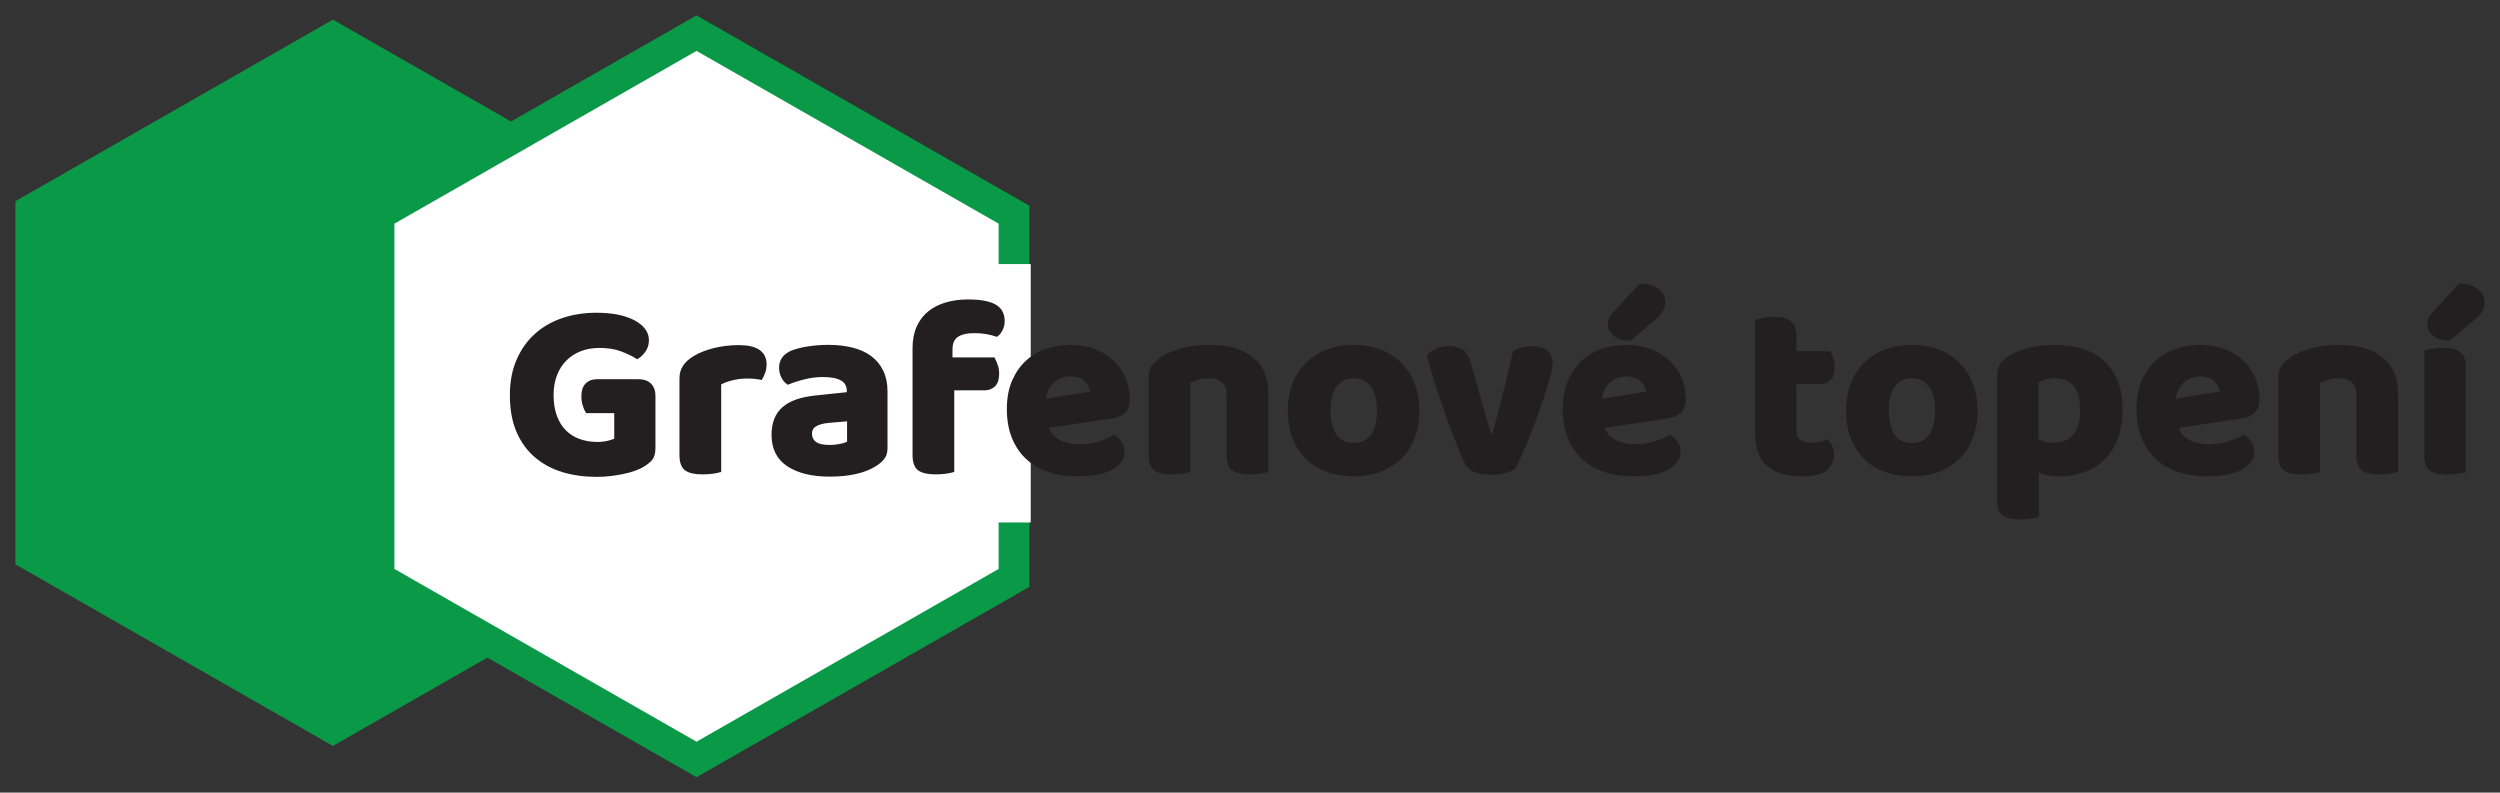
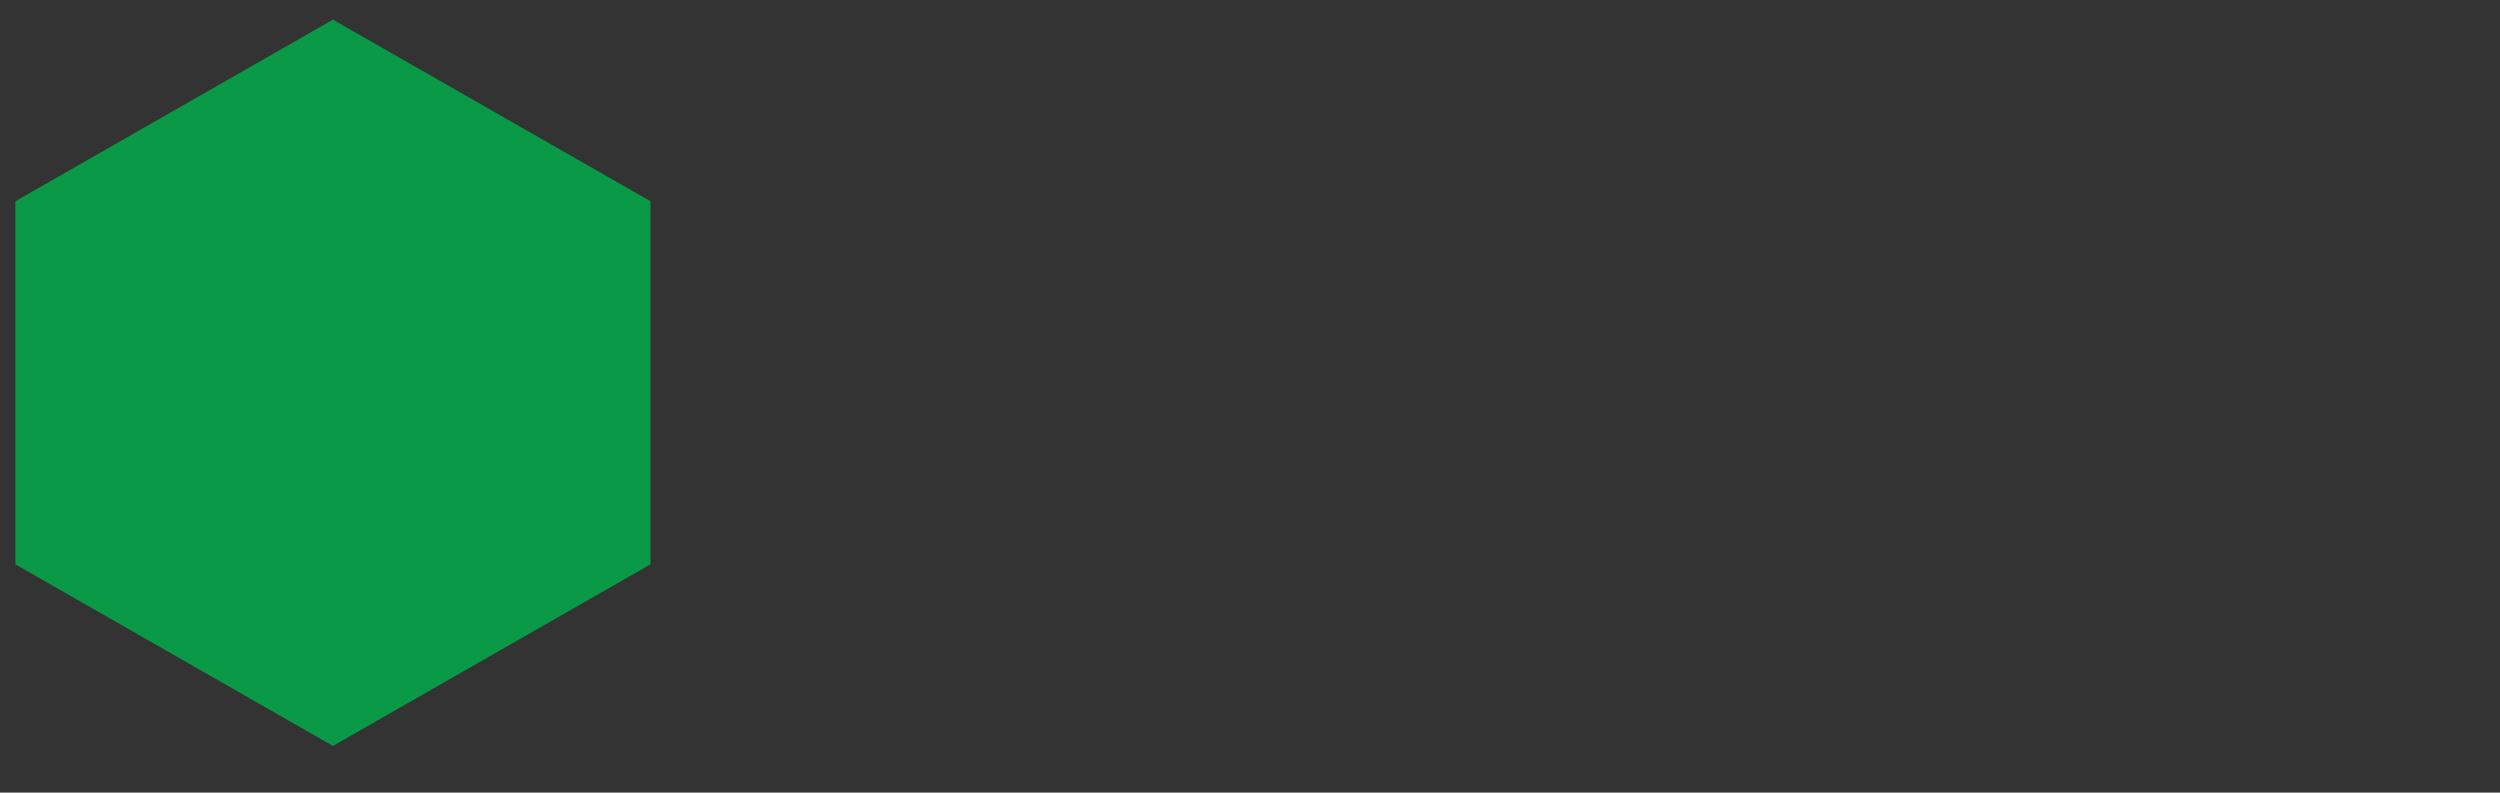
<svg xmlns="http://www.w3.org/2000/svg" version="1.1" width="162.267" height="51.445" viewBox="0 0 162.267 51.445">
  <rect x="0" y="0" width="162.267" height="51.445" fill="#333333" stroke="none" />
  <path transform="matrix(1,0,0,-1,1,50.445)" d="M20.609 49.17 30.914 43.278 41.218 37.385V25.6 13.814L30.914 7.922 20.609 2.029 10.305 7.922 0 13.814V25.6 37.385L10.305 43.278Z" fill="#0a9947" fill-rule="evenodd" />
-   <path transform="matrix(1,0,0,-1,1,50.445)" d="M44.209 48.293 54.514 42.401 64.818 36.508V24.723 12.937L54.514 7.045 44.209 1.152 33.905 7.045 23.6 12.937V24.723 36.508L33.905 42.401Z" fill="#ffffff" fill-rule="evenodd" />
-   <path transform="matrix(1,0,0,-1,1,50.445)" stroke-width="2" stroke-linecap="butt" stroke-miterlimit="22.926" stroke-linejoin="miter" fill="none" stroke="#0a9947" d="M44.209 48.293 54.514 42.401 64.818 36.508V24.723 12.937L54.514 7.045 44.209 1.152 33.905 7.045 23.6 12.937V24.723 36.508L33.905 42.401Z" />
-   <path transform="matrix(1,0,0,-1,1,50.445)" d="M41.687 33.305H65.902V16.534H41.687Z" fill="#ffffff" fill-rule="evenodd" />
-   <path transform="matrix(1,0,0,-1,1,50.445)" d="M41.435 21.375C41.435 21.06 41.376 20.827 41.256 20.675 41.137 20.523 40.947 20.371 40.686 20.219 40.534 20.132 40.35 20.051 40.133 19.975 39.916 19.899 39.674 19.833 39.408 19.779 39.142 19.725 38.865 19.681 38.578 19.649 38.29 19.616 38.005 19.6 37.723 19.6 36.941 19.6 36.217 19.701 35.549 19.901 34.881 20.102 34.298 20.414 33.798 20.837 33.299 21.261 32.908 21.798 32.626 22.45 32.344 23.101 32.202 23.883 32.202 24.794 32.202 25.652 32.346 26.409 32.634 27.066 32.922 27.723 33.312 28.271 33.807 28.711 34.3 29.15 34.881 29.481 35.549 29.704 36.217 29.927 36.936 30.038 37.706 30.038 38.716 30.038 39.519 29.88 40.117 29.566 40.713 29.251 41.012 28.849 41.012 28.361 41.012 28.111 40.947 27.891 40.817 27.701 40.686 27.511 40.534 27.362 40.361 27.253 40.089 27.427 39.75 27.59 39.343 27.742 38.936 27.894 38.455 27.97 37.902 27.97 37.446 27.97 37.031 27.897 36.656 27.75 36.282 27.604 35.959 27.394 35.687 27.123 35.416 26.852 35.204 26.521 35.052 26.13 34.9 25.739 34.824 25.299 34.824 24.811 34.824 24.279 34.898 23.815 35.044 23.418 35.191 23.022 35.394 22.694 35.655 22.433 35.915 22.173 36.227 21.977 36.591 21.847 36.955 21.717 37.348 21.652 37.772 21.652 38.032 21.652 38.268 21.679 38.48 21.733 38.691 21.787 38.857 21.842 38.976 21.896V23.736H37.104C37.039 23.845 36.979 23.986 36.925 24.159 36.87 24.333 36.843 24.518 36.843 24.713 36.843 25.061 36.925 25.316 37.088 25.478 37.25 25.641 37.462 25.723 37.723 25.723H40.458C40.762 25.723 41.001 25.639 41.175 25.47 41.348 25.302 41.435 25.066 41.435 24.762ZM45.702 19.893C45.593 19.861 45.441 19.831 45.246 19.803 45.05 19.776 44.833 19.763 44.594 19.763 44.106 19.763 43.753 19.842 43.536 19.999 43.319 20.156 43.21 20.463 43.21 20.919V25.885C43.21 26.19 43.286 26.45 43.438 26.667 43.59 26.884 43.802 27.074 44.073 27.237 44.431 27.454 44.863 27.625 45.368 27.75 45.873 27.875 46.402 27.937 46.955 27.937 48.084 27.937 48.649 27.557 48.649 26.797 48.649 26.613 48.622 26.444 48.567 26.293 48.513 26.14 48.453 26.01 48.388 25.902 48.139 25.956 47.835 25.983 47.477 25.983 47.162 25.983 46.847 25.945 46.532 25.869 46.217 25.793 45.941 25.69 45.702 25.56ZM52.85 21.456C53.089 21.456 53.325 21.481 53.558 21.53 53.792 21.578 53.968 21.641 54.088 21.717V23.215L52.752 23.101C52.405 23.068 52.125 22.99 51.914 22.865 51.702 22.74 51.596 22.553 51.596 22.303 51.596 22.043 51.694 21.836 51.889 21.684 52.085 21.532 52.405 21.456 52.85 21.456ZM52.752 27.954C53.317 27.954 53.83 27.897 54.291 27.783 54.752 27.668 55.146 27.492 55.472 27.253 55.797 27.015 56.05 26.711 56.229 26.341 56.408 25.972 56.498 25.538 56.498 25.039V21.358C56.498 21.076 56.424 20.851 56.278 20.683 56.131 20.515 55.955 20.371 55.748 20.251 55.412 20.045 54.999 19.888 54.511 19.779 54.022 19.671 53.469 19.616 52.85 19.616 51.732 19.616 50.842 19.831 50.179 20.259 49.517 20.688 49.186 21.342 49.186 22.222 49.186 22.971 49.409 23.541 49.854 23.931 50.299 24.322 50.983 24.567 51.906 24.664L54.071 24.892V25.071C54.071 25.419 53.93 25.674 53.648 25.837 53.366 25.999 52.959 26.081 52.426 26.081 52.014 26.081 51.61 26.032 51.214 25.934 50.817 25.837 50.462 25.723 50.147 25.592 50.017 25.679 49.905 25.812 49.813 25.991 49.721 26.17 49.675 26.363 49.675 26.569 49.675 27.047 49.924 27.389 50.424 27.595 50.739 27.715 51.105 27.804 51.523 27.864 51.941 27.924 52.35 27.954 52.752 27.954ZM60.715 27.139H63.483C63.537 27.031 63.594 26.895 63.654 26.732 63.714 26.569 63.744 26.39 63.744 26.195 63.744 25.847 63.665 25.598 63.508 25.446 63.35 25.294 63.147 25.218 62.897 25.218H60.829V19.893C60.72 19.861 60.568 19.831 60.373 19.803 60.178 19.776 59.96 19.763 59.722 19.763 59.233 19.763 58.88 19.842 58.663 19.999 58.446 20.156 58.338 20.463 58.338 20.919V27.84C58.338 28.371 58.427 28.833 58.606 29.224 58.785 29.614 59.032 29.932 59.347 30.176 59.662 30.421 60.031 30.602 60.455 30.722 60.878 30.841 61.334 30.901 61.822 30.901 62.593 30.901 63.166 30.8 63.54 30.6 63.915 30.399 64.102 30.07 64.102 29.614 64.102 29.408 64.061 29.226 63.98 29.069 63.898 28.911 63.803 28.79 63.695 28.703 63.489 28.768 63.269 28.822 63.035 28.866 62.802 28.909 62.539 28.93 62.246 28.93 61.746 28.93 61.366 28.841 61.106 28.662 60.845 28.483 60.715 28.181 60.715 27.758ZM66.935 22.759C67.087 22.303 67.353 21.98 67.733 21.79 68.113 21.6 68.553 21.505 69.052 21.505 69.508 21.505 69.937 21.568 70.339 21.692 70.74 21.817 71.066 21.956 71.315 22.108 71.478 21.999 71.614 21.858 71.723 21.684 71.831 21.511 71.885 21.32 71.885 21.114 71.885 20.865 71.809 20.648 71.658 20.463 71.506 20.279 71.296 20.124 71.031 19.999 70.765 19.874 70.45 19.782 70.086 19.722 69.722 19.663 69.323 19.633 68.889 19.633 68.249 19.633 67.657 19.722 67.115 19.901 66.572 20.08 66.105 20.346 65.714 20.699 65.323 21.052 65.017 21.494 64.794 22.026 64.572 22.558 64.46 23.182 64.46 23.899 64.46 24.594 64.572 25.196 64.794 25.706 65.017 26.216 65.315 26.64 65.689 26.977 66.064 27.313 66.493 27.56 66.976 27.717 67.459 27.875 67.956 27.954 68.466 27.954 69.02 27.954 69.527 27.869 69.989 27.701 70.45 27.533 70.846 27.297 71.177 26.993 71.508 26.689 71.766 26.325 71.951 25.902 72.135 25.478 72.227 25.017 72.227 24.518 72.227 24.17 72.135 23.91 71.951 23.736 71.766 23.562 71.506 23.448 71.169 23.394ZM68.482 26.113C68.015 26.113 67.627 25.97 67.318 25.682 67.008 25.394 66.827 24.979 66.772 24.436L69.882 24.941C69.861 25.223 69.736 25.489 69.508 25.739 69.28 25.989 68.938 26.113 68.482 26.113ZM78.725 24.876C78.725 25.256 78.611 25.538 78.383 25.723 78.155 25.907 77.851 25.999 77.471 25.999 77.21 25.999 76.971 25.967 76.754 25.902 76.537 25.837 76.336 25.755 76.152 25.657V19.893C76.043 19.861 75.891 19.831 75.696 19.803 75.501 19.776 75.283 19.763 75.045 19.763 74.556 19.763 74.203 19.842 73.986 19.999 73.769 20.156 73.66 20.463 73.66 20.919V25.951C73.66 26.233 73.72 26.461 73.84 26.635 73.959 26.808 74.127 26.971 74.344 27.123 74.692 27.373 75.14 27.573 75.688 27.725 76.236 27.878 76.841 27.954 77.504 27.954 78.687 27.954 79.601 27.693 80.247 27.172 80.893 26.651 81.216 25.907 81.216 24.941V19.893C81.097 19.861 80.939 19.831 80.744 19.803 80.548 19.776 80.331 19.763 80.093 19.763 79.604 19.763 79.254 19.842 79.042 19.999 78.831 20.156 78.725 20.463 78.725 20.919ZM91.019 23.801C91.019 23.161 90.921 22.582 90.726 22.067 90.53 21.551 90.251 21.114 89.887 20.756 89.523 20.398 89.087 20.121 88.576 19.926 88.066 19.73 87.496 19.633 86.867 19.633 86.237 19.633 85.664 19.727 85.149 19.918 84.633 20.108 84.193 20.382 83.83 20.74 83.466 21.098 83.186 21.535 82.991 22.051 82.796 22.566 82.698 23.15 82.698 23.801 82.698 24.431 82.798 25.004 82.999 25.519 83.2 26.035 83.482 26.472 83.846 26.83 84.21 27.188 84.649 27.465 85.165 27.66 85.681 27.856 86.248 27.954 86.867 27.954 87.485 27.954 88.05 27.856 88.56 27.66 89.07 27.465 89.507 27.185 89.871 26.822 90.235 26.458 90.517 26.021 90.718 25.511 90.918 25.001 91.019 24.431 91.019 23.801ZM86.867 25.999C86.356 25.999 85.96 25.809 85.678 25.43 85.396 25.049 85.254 24.507 85.254 23.801 85.254 23.074 85.393 22.523 85.67 22.148 85.947 21.774 86.346 21.587 86.867 21.587 87.388 21.587 87.787 21.777 88.063 22.156 88.34 22.537 88.479 23.085 88.479 23.801 88.479 24.496 88.338 25.036 88.055 25.421 87.773 25.807 87.377 25.999 86.867 25.999ZM98.461 27.872C98.797 27.872 99.082 27.796 99.315 27.644 99.549 27.492 99.666 27.237 99.666 26.879 99.666 26.716 99.625 26.472 99.543 26.146 99.462 25.82 99.356 25.451 99.226 25.039 99.096 24.626 98.946 24.184 98.778 23.712 98.61 23.239 98.436 22.778 98.257 22.327 98.078 21.877 97.901 21.456 97.728 21.065 97.554 20.675 97.397 20.349 97.256 20.089 97.125 19.991 96.927 19.907 96.661 19.836 96.395 19.765 96.099 19.73 95.774 19.73 95.394 19.73 95.068 19.779 94.796 19.877 94.525 19.975 94.33 20.132 94.21 20.349 94.113 20.534 93.996 20.789 93.86 21.114 93.725 21.44 93.578 21.806 93.421 22.213 93.263 22.62 93.103 23.055 92.94 23.516 92.777 23.978 92.62 24.439 92.468 24.9 92.316 25.362 92.175 25.801 92.045 26.219 91.915 26.637 91.811 27.015 91.735 27.351 91.865 27.492 92.047 27.614 92.281 27.717 92.514 27.821 92.767 27.872 93.038 27.872 93.385 27.872 93.668 27.799 93.885 27.652 94.102 27.506 94.265 27.237 94.373 26.846L95.09 24.273C95.22 23.817 95.35 23.37 95.481 22.93 95.611 22.49 95.708 22.146 95.774 21.896H95.855C96.105 22.743 96.354 23.666 96.604 24.664 96.854 25.663 97.087 26.64 97.304 27.595 97.641 27.78 98.026 27.872 98.461 27.872ZM103.02 22.759C103.172 22.303 103.438 21.98 103.818 21.79 104.198 21.6 104.637 21.505 105.137 21.505 105.593 21.505 106.021 21.568 106.423 21.692 106.825 21.817 107.15 21.956 107.4 22.108 107.563 21.999 107.699 21.858 107.807 21.684 107.916 21.511 107.97 21.32 107.97 21.114 107.97 20.865 107.894 20.648 107.742 20.463 107.59 20.279 107.381 20.124 107.115 19.999 106.849 19.874 106.534 19.782 106.171 19.722 105.807 19.663 105.408 19.633 104.974 19.633 104.333 19.633 103.742 19.722 103.199 19.901 102.656 20.08 102.189 20.346 101.798 20.699 101.408 21.052 101.101 21.494 100.879 22.026 100.656 22.558 100.545 23.182 100.545 23.899 100.545 24.594 100.656 25.196 100.879 25.706 101.101 26.216 101.4 26.64 101.774 26.977 102.148 27.313 102.577 27.56 103.06 27.717 103.544 27.875 104.04 27.954 104.55 27.954 105.104 27.954 105.612 27.869 106.073 27.701 106.534 27.533 106.93 27.297 107.262 26.993 107.593 26.689 107.851 26.325 108.035 25.902 108.22 25.478 108.312 25.017 108.312 24.518 108.312 24.17 108.22 23.91 108.035 23.736 107.851 23.562 107.59 23.448 107.253 23.394ZM104.567 26.113C104.1 26.113 103.712 25.97 103.403 25.682 103.093 25.394 102.911 24.979 102.857 24.436L105.967 24.941C105.945 25.223 105.82 25.489 105.593 25.739 105.365 25.989 105.023 26.113 104.567 26.113ZM105.462 31.927C105.962 31.916 106.339 31.804 106.594 31.593 106.849 31.381 106.977 31.134 106.977 30.852 106.977 30.624 106.928 30.434 106.83 30.282 106.732 30.13 106.564 29.951 106.325 29.745L104.795 28.442C104.36 28.442 104.032 28.542 103.809 28.743 103.587 28.944 103.476 29.169 103.476 29.419 103.476 29.538 103.5 29.652 103.549 29.761 103.598 29.869 103.693 30 103.834 30.152ZM115.493 22.466C115.493 22.162 115.591 21.942 115.786 21.806 115.981 21.671 116.253 21.603 116.6 21.603 116.763 21.603 116.937 21.622 117.122 21.66 117.306 21.698 117.463 21.744 117.594 21.798 117.691 21.69 117.773 21.565 117.838 21.424 117.903 21.282 117.936 21.12 117.936 20.935 117.936 20.555 117.786 20.243 117.488 19.999 117.189 19.755 116.671 19.633 115.933 19.633 115.021 19.633 114.31 19.842 113.8 20.259 113.289 20.677 113.034 21.358 113.034 22.303V29.614C113.154 29.647 113.311 29.682 113.507 29.72 113.702 29.758 113.914 29.777 114.141 29.777 114.619 29.777 114.964 29.693 115.176 29.525 115.387 29.357 115.493 29.05 115.493 28.605V27.547H117.74C117.795 27.438 117.849 27.299 117.903 27.131 117.957 26.963 117.984 26.787 117.984 26.602 117.984 26.255 117.906 26.005 117.748 25.853 117.591 25.701 117.388 25.625 117.138 25.625H115.493ZM127.25 23.801C127.25 23.161 127.152 22.582 126.957 22.067 126.761 21.551 126.482 21.114 126.118 20.756 125.754 20.398 125.318 20.121 124.808 19.926 124.297 19.73 123.727 19.633 123.098 19.633 122.468 19.633 121.895 19.727 121.38 19.918 120.864 20.108 120.424 20.382 120.061 20.74 119.697 21.098 119.417 21.535 119.222 22.051 119.027 22.566 118.929 23.15 118.929 23.801 118.929 24.431 119.029 25.004 119.23 25.519 119.431 26.035 119.713 26.472 120.077 26.83 120.441 27.188 120.88 27.465 121.396 27.66 121.912 27.856 122.479 27.954 123.098 27.954 123.716 27.954 124.281 27.856 124.791 27.66 125.301 27.465 125.738 27.185 126.102 26.822 126.466 26.458 126.748 26.021 126.949 25.511 127.149 25.001 127.25 24.431 127.25 23.801ZM123.098 25.999C122.587 25.999 122.191 25.809 121.909 25.43 121.627 25.049 121.486 24.507 121.486 23.801 121.486 23.074 121.624 22.523 121.901 22.148 122.177 21.774 122.577 21.587 123.098 21.587 123.619 21.587 124.018 21.777 124.294 22.156 124.571 22.537 124.71 23.085 124.71 23.801 124.71 24.496 124.569 25.036 124.287 25.421 124.004 25.807 123.608 25.999 123.098 25.999ZM132.656 19.633C132.374 19.633 132.113 19.657 131.875 19.706 131.636 19.755 131.418 19.817 131.223 19.893V16.978C131.115 16.946 130.963 16.913 130.767 16.881 130.572 16.848 130.355 16.832 130.116 16.832 129.627 16.832 129.275 16.913 129.057 17.076 128.84 17.239 128.732 17.548 128.732 18.004V26.065C128.732 26.347 128.792 26.578 128.911 26.757 129.03 26.936 129.199 27.096 129.416 27.237 129.741 27.443 130.159 27.614 130.669 27.75 131.18 27.886 131.744 27.954 132.363 27.954 132.993 27.954 133.571 27.875 134.097 27.717 134.624 27.56 135.077 27.313 135.457 26.977 135.837 26.64 136.133 26.211 136.344 25.69 136.556 25.169 136.662 24.55 136.662 23.834 136.662 23.15 136.561 22.544 136.361 22.018 136.16 21.492 135.88 21.052 135.522 20.699 135.164 20.346 134.74 20.08 134.252 19.901 133.763 19.722 133.232 19.633 132.656 19.633ZM132.282 21.603C132.868 21.603 133.321 21.787 133.641 22.156 133.961 22.526 134.121 23.085 134.121 23.834 134.121 24.604 133.967 25.158 133.657 25.495 133.348 25.831 132.917 25.999 132.363 25.999 132.113 25.999 131.896 25.97 131.712 25.91 131.527 25.85 131.359 25.782 131.207 25.706V21.88C131.359 21.793 131.522 21.725 131.695 21.676 131.869 21.627 132.064 21.603 132.282 21.603ZM140.261 22.759C140.412 22.303 140.678 21.98 141.059 21.79 141.438 21.6 141.878 21.505 142.377 21.505 142.833 21.505 143.262 21.568 143.664 21.692 144.065 21.817 144.391 21.956 144.641 22.108 144.804 21.999 144.939 21.858 145.048 21.684 145.156 21.511 145.211 21.32 145.211 21.114 145.211 20.865 145.135 20.648 144.983 20.463 144.831 20.279 144.622 20.124 144.356 19.999 144.09 19.874 143.775 19.782 143.411 19.722 143.048 19.663 142.649 19.633 142.214 19.633 141.574 19.633 140.982 19.722 140.44 19.901 139.897 20.08 139.43 20.346 139.039 20.699 138.649 21.052 138.342 21.494 138.119 22.026 137.897 22.558 137.785 23.182 137.785 23.899 137.785 24.594 137.897 25.196 138.119 25.706 138.342 26.216 138.64 26.64 139.015 26.977 139.389 27.313 139.818 27.56 140.301 27.717 140.784 27.875 141.281 27.954 141.791 27.954 142.345 27.954 142.852 27.869 143.314 27.701 143.775 27.533 144.171 27.297 144.502 26.993 144.833 26.689 145.091 26.325 145.276 25.902 145.46 25.478 145.553 25.017 145.553 24.518 145.553 24.17 145.46 23.91 145.276 23.736 145.091 23.562 144.831 23.448 144.494 23.394ZM141.807 26.113C141.34 26.113 140.952 25.97 140.643 25.682 140.334 25.394 140.152 24.979 140.097 24.436L143.208 24.941C143.186 25.223 143.061 25.489 142.833 25.739 142.605 25.989 142.263 26.113 141.807 26.113ZM152.05 24.876C152.05 25.256 151.936 25.538 151.708 25.723 151.48 25.907 151.176 25.999 150.796 25.999 150.536 25.999 150.297 25.967 150.079 25.902 149.863 25.837 149.662 25.755 149.477 25.657V19.893C149.369 19.861 149.217 19.831 149.021 19.803 148.826 19.776 148.609 19.763 148.37 19.763 147.881 19.763 147.529 19.842 147.311 19.999 147.094 20.156 146.986 20.463 146.986 20.919V25.951C146.986 26.233 147.046 26.461 147.165 26.635 147.284 26.808 147.453 26.971 147.67 27.123 148.017 27.373 148.465 27.573 149.013 27.725 149.561 27.878 150.167 27.954 150.829 27.954 152.012 27.954 152.927 27.693 153.572 27.172 154.218 26.651 154.541 25.907 154.541 24.941V19.893C154.422 19.861 154.264 19.831 154.069 19.803 153.874 19.776 153.656 19.763 153.418 19.763 152.929 19.763 152.579 19.842 152.367 19.999 152.156 20.156 152.05 20.463 152.05 20.919ZM157.831 19.746C157.342 19.746 156.992 19.828 156.78 19.991 156.569 20.154 156.463 20.463 156.463 20.919V27.611C156.571 27.644 156.723 27.677 156.919 27.709 157.114 27.742 157.331 27.758 157.57 27.758 158.059 27.758 158.409 27.677 158.62 27.514 158.832 27.351 158.938 27.042 158.938 26.586V19.877C158.829 19.855 158.678 19.828 158.482 19.796 158.287 19.763 158.07 19.746 157.831 19.746ZM158.645 31.927C159.144 31.916 159.521 31.804 159.776 31.593 160.032 31.381 160.159 31.134 160.159 30.852 160.159 30.624 160.11 30.434 160.013 30.282 159.915 30.13 159.747 29.951 159.508 29.745L157.977 28.442C157.543 28.442 157.215 28.542 156.992 28.743 156.769 28.944 156.658 29.169 156.658 29.419 156.658 29.538 156.683 29.652 156.732 29.761 156.78 29.869 156.875 30 157.016 30.152Z" fill="#231f20" />
-   <path transform="matrix(1,0,0,-1,1,50.445)" stroke-width=".216" stroke-linecap="butt" stroke-miterlimit="22.926" stroke-linejoin="miter" fill="none" stroke="#231f20" d="M41.435 21.375C41.435 21.06 41.376 20.827 41.256 20.675 41.137 20.523 40.947 20.371 40.686 20.219 40.534 20.132 40.35 20.051 40.133 19.975 39.916 19.899 39.674 19.833 39.408 19.779 39.142 19.725 38.865 19.681 38.578 19.649 38.29 19.616 38.005 19.6 37.723 19.6 36.941 19.6 36.217 19.701 35.549 19.901 34.881 20.102 34.298 20.414 33.798 20.837 33.299 21.261 32.908 21.798 32.626 22.45 32.344 23.101 32.202 23.883 32.202 24.794 32.202 25.652 32.346 26.409 32.634 27.066 32.922 27.723 33.312 28.271 33.807 28.711 34.3 29.15 34.881 29.481 35.549 29.704 36.217 29.927 36.936 30.038 37.706 30.038 38.716 30.038 39.519 29.88 40.117 29.566 40.713 29.251 41.012 28.849 41.012 28.361 41.012 28.111 40.947 27.891 40.817 27.701 40.686 27.511 40.534 27.362 40.361 27.253 40.089 27.427 39.75 27.59 39.343 27.742 38.936 27.894 38.455 27.97 37.902 27.97 37.446 27.97 37.031 27.897 36.656 27.75 36.282 27.604 35.959 27.394 35.687 27.123 35.416 26.852 35.204 26.521 35.052 26.13 34.9 25.739 34.824 25.299 34.824 24.811 34.824 24.279 34.898 23.815 35.044 23.418 35.191 23.022 35.394 22.694 35.655 22.433 35.915 22.173 36.227 21.977 36.591 21.847 36.955 21.717 37.348 21.652 37.772 21.652 38.032 21.652 38.268 21.679 38.48 21.733 38.691 21.787 38.857 21.842 38.976 21.896V23.736H37.104C37.039 23.845 36.979 23.986 36.925 24.159 36.87 24.333 36.843 24.518 36.843 24.713 36.843 25.061 36.925 25.316 37.088 25.478 37.25 25.641 37.462 25.723 37.723 25.723H40.458C40.762 25.723 41.001 25.639 41.175 25.47 41.348 25.302 41.435 25.066 41.435 24.762ZM45.702 19.893C45.593 19.861 45.441 19.831 45.246 19.803 45.05 19.776 44.833 19.763 44.594 19.763 44.106 19.763 43.753 19.842 43.536 19.999 43.319 20.156 43.21 20.463 43.21 20.919V25.885C43.21 26.19 43.286 26.45 43.438 26.667 43.59 26.884 43.802 27.074 44.073 27.237 44.431 27.454 44.863 27.625 45.368 27.75 45.873 27.875 46.402 27.937 46.955 27.937 48.084 27.937 48.649 27.557 48.649 26.797 48.649 26.613 48.622 26.444 48.567 26.293 48.513 26.14 48.453 26.01 48.388 25.902 48.139 25.956 47.835 25.983 47.477 25.983 47.162 25.983 46.847 25.945 46.532 25.869 46.217 25.793 45.941 25.69 45.702 25.56ZM52.85 21.456C53.089 21.456 53.325 21.481 53.558 21.53 53.792 21.578 53.968 21.641 54.088 21.717V23.215L52.752 23.101C52.405 23.068 52.125 22.99 51.914 22.865 51.702 22.74 51.596 22.553 51.596 22.303 51.596 22.043 51.694 21.836 51.889 21.684 52.085 21.532 52.405 21.456 52.85 21.456ZM52.752 27.954C53.317 27.954 53.83 27.897 54.291 27.783 54.752 27.668 55.146 27.492 55.472 27.253 55.797 27.015 56.05 26.711 56.229 26.341 56.408 25.972 56.498 25.538 56.498 25.039V21.358C56.498 21.076 56.424 20.851 56.278 20.683 56.131 20.515 55.955 20.371 55.748 20.251 55.412 20.045 54.999 19.888 54.511 19.779 54.022 19.671 53.469 19.616 52.85 19.616 51.732 19.616 50.842 19.831 50.179 20.259 49.517 20.688 49.186 21.342 49.186 22.222 49.186 22.971 49.409 23.541 49.854 23.931 50.299 24.322 50.983 24.567 51.906 24.664L54.071 24.892V25.071C54.071 25.419 53.93 25.674 53.648 25.837 53.366 25.999 52.959 26.081 52.426 26.081 52.014 26.081 51.61 26.032 51.214 25.934 50.817 25.837 50.462 25.723 50.147 25.592 50.017 25.679 49.905 25.812 49.813 25.991 49.721 26.17 49.675 26.363 49.675 26.569 49.675 27.047 49.924 27.389 50.424 27.595 50.739 27.715 51.105 27.804 51.523 27.864 51.941 27.924 52.35 27.954 52.752 27.954ZM60.715 27.139H63.483C63.537 27.031 63.594 26.895 63.654 26.732 63.714 26.569 63.744 26.39 63.744 26.195 63.744 25.847 63.665 25.598 63.508 25.446 63.35 25.294 63.147 25.218 62.897 25.218H60.829V19.893C60.72 19.861 60.568 19.831 60.373 19.803 60.178 19.776 59.96 19.763 59.722 19.763 59.233 19.763 58.88 19.842 58.663 19.999 58.446 20.156 58.338 20.463 58.338 20.919V27.84C58.338 28.371 58.427 28.833 58.606 29.224 58.785 29.614 59.032 29.932 59.347 30.176 59.662 30.421 60.031 30.602 60.455 30.722 60.878 30.841 61.334 30.901 61.822 30.901 62.593 30.901 63.166 30.8 63.54 30.6 63.915 30.399 64.102 30.07 64.102 29.614 64.102 29.408 64.061 29.226 63.98 29.069 63.898 28.911 63.803 28.79 63.695 28.703 63.489 28.768 63.269 28.822 63.035 28.866 62.802 28.909 62.539 28.93 62.246 28.93 61.746 28.93 61.366 28.841 61.106 28.662 60.845 28.483 60.715 28.181 60.715 27.758ZM66.935 22.759C67.087 22.303 67.353 21.98 67.733 21.79 68.113 21.6 68.553 21.505 69.052 21.505 69.508 21.505 69.937 21.568 70.339 21.692 70.74 21.817 71.066 21.956 71.315 22.108 71.478 21.999 71.614 21.858 71.723 21.684 71.831 21.511 71.885 21.32 71.885 21.114 71.885 20.865 71.809 20.648 71.658 20.463 71.506 20.279 71.296 20.124 71.031 19.999 70.765 19.874 70.45 19.782 70.086 19.722 69.722 19.663 69.323 19.633 68.889 19.633 68.249 19.633 67.657 19.722 67.115 19.901 66.572 20.08 66.105 20.346 65.714 20.699 65.323 21.052 65.017 21.494 64.794 22.026 64.572 22.558 64.46 23.182 64.46 23.899 64.46 24.594 64.572 25.196 64.794 25.706 65.017 26.216 65.315 26.64 65.689 26.977 66.064 27.313 66.493 27.56 66.976 27.717 67.459 27.875 67.956 27.954 68.466 27.954 69.02 27.954 69.527 27.869 69.989 27.701 70.45 27.533 70.846 27.297 71.177 26.993 71.508 26.689 71.766 26.325 71.951 25.902 72.135 25.478 72.227 25.017 72.227 24.518 72.227 24.17 72.135 23.91 71.951 23.736 71.766 23.562 71.506 23.448 71.169 23.394ZM68.482 26.113C68.015 26.113 67.627 25.97 67.318 25.682 67.008 25.394 66.827 24.979 66.772 24.436L69.882 24.941C69.861 25.223 69.736 25.489 69.508 25.739 69.28 25.989 68.938 26.113 68.482 26.113ZM78.725 24.876C78.725 25.256 78.611 25.538 78.383 25.723 78.155 25.907 77.851 25.999 77.471 25.999 77.21 25.999 76.971 25.967 76.754 25.902 76.537 25.837 76.336 25.755 76.152 25.657V19.893C76.043 19.861 75.891 19.831 75.696 19.803 75.501 19.776 75.283 19.763 75.045 19.763 74.556 19.763 74.203 19.842 73.986 19.999 73.769 20.156 73.66 20.463 73.66 20.919V25.951C73.66 26.233 73.72 26.461 73.84 26.635 73.959 26.808 74.127 26.971 74.344 27.123 74.692 27.373 75.14 27.573 75.688 27.725 76.236 27.878 76.841 27.954 77.504 27.954 78.687 27.954 79.601 27.693 80.247 27.172 80.893 26.651 81.216 25.907 81.216 24.941V19.893C81.097 19.861 80.939 19.831 80.744 19.803 80.548 19.776 80.331 19.763 80.093 19.763 79.604 19.763 79.254 19.842 79.042 19.999 78.831 20.156 78.725 20.463 78.725 20.919ZM91.019 23.801C91.019 23.161 90.921 22.582 90.726 22.067 90.53 21.551 90.251 21.114 89.887 20.756 89.523 20.398 89.087 20.121 88.576 19.926 88.066 19.73 87.496 19.633 86.867 19.633 86.237 19.633 85.664 19.727 85.149 19.918 84.633 20.108 84.193 20.382 83.83 20.74 83.466 21.098 83.186 21.535 82.991 22.051 82.796 22.566 82.698 23.15 82.698 23.801 82.698 24.431 82.798 25.004 82.999 25.519 83.2 26.035 83.482 26.472 83.846 26.83 84.21 27.188 84.649 27.465 85.165 27.66 85.681 27.856 86.248 27.954 86.867 27.954 87.485 27.954 88.05 27.856 88.56 27.66 89.07 27.465 89.507 27.185 89.871 26.822 90.235 26.458 90.517 26.021 90.718 25.511 90.918 25.001 91.019 24.431 91.019 23.801ZM86.867 25.999C86.356 25.999 85.96 25.809 85.678 25.43 85.396 25.049 85.254 24.507 85.254 23.801 85.254 23.074 85.393 22.523 85.67 22.148 85.947 21.774 86.346 21.587 86.867 21.587 87.388 21.587 87.787 21.777 88.063 22.156 88.34 22.537 88.479 23.085 88.479 23.801 88.479 24.496 88.338 25.036 88.055 25.421 87.773 25.807 87.377 25.999 86.867 25.999ZM98.461 27.872C98.797 27.872 99.082 27.796 99.315 27.644 99.549 27.492 99.666 27.237 99.666 26.879 99.666 26.716 99.625 26.472 99.543 26.146 99.462 25.82 99.356 25.451 99.226 25.039 99.096 24.626 98.946 24.184 98.778 23.712 98.61 23.239 98.436 22.778 98.257 22.327 98.078 21.877 97.901 21.456 97.728 21.065 97.554 20.675 97.397 20.349 97.256 20.089 97.125 19.991 96.927 19.907 96.661 19.836 96.395 19.765 96.099 19.73 95.774 19.73 95.394 19.73 95.068 19.779 94.796 19.877 94.525 19.975 94.33 20.132 94.21 20.349 94.113 20.534 93.996 20.789 93.86 21.114 93.725 21.44 93.578 21.806 93.421 22.213 93.263 22.62 93.103 23.055 92.94 23.516 92.777 23.978 92.62 24.439 92.468 24.9 92.316 25.362 92.175 25.801 92.045 26.219 91.915 26.637 91.811 27.015 91.735 27.351 91.865 27.492 92.047 27.614 92.281 27.717 92.514 27.821 92.767 27.872 93.038 27.872 93.385 27.872 93.668 27.799 93.885 27.652 94.102 27.506 94.265 27.237 94.373 26.846L95.09 24.273C95.22 23.817 95.35 23.37 95.481 22.93 95.611 22.49 95.708 22.146 95.774 21.896H95.855C96.105 22.743 96.354 23.666 96.604 24.664 96.854 25.663 97.087 26.64 97.304 27.595 97.641 27.78 98.026 27.872 98.461 27.872ZM103.02 22.759C103.172 22.303 103.438 21.98 103.818 21.79 104.198 21.6 104.637 21.505 105.137 21.505 105.593 21.505 106.021 21.568 106.423 21.692 106.825 21.817 107.15 21.956 107.4 22.108 107.563 21.999 107.699 21.858 107.807 21.684 107.916 21.511 107.97 21.32 107.97 21.114 107.97 20.865 107.894 20.648 107.742 20.463 107.59 20.279 107.381 20.124 107.115 19.999 106.849 19.874 106.534 19.782 106.171 19.722 105.807 19.663 105.408 19.633 104.974 19.633 104.333 19.633 103.742 19.722 103.199 19.901 102.656 20.08 102.189 20.346 101.798 20.699 101.408 21.052 101.101 21.494 100.879 22.026 100.656 22.558 100.545 23.182 100.545 23.899 100.545 24.594 100.656 25.196 100.879 25.706 101.101 26.216 101.4 26.64 101.774 26.977 102.148 27.313 102.577 27.56 103.06 27.717 103.544 27.875 104.04 27.954 104.55 27.954 105.104 27.954 105.612 27.869 106.073 27.701 106.534 27.533 106.93 27.297 107.262 26.993 107.593 26.689 107.851 26.325 108.035 25.902 108.22 25.478 108.312 25.017 108.312 24.518 108.312 24.17 108.22 23.91 108.035 23.736 107.851 23.562 107.59 23.448 107.253 23.394ZM104.567 26.113C104.1 26.113 103.712 25.97 103.403 25.682 103.093 25.394 102.911 24.979 102.857 24.436L105.967 24.941C105.945 25.223 105.82 25.489 105.593 25.739 105.365 25.989 105.023 26.113 104.567 26.113ZM105.462 31.927C105.962 31.916 106.339 31.804 106.594 31.593 106.849 31.381 106.977 31.134 106.977 30.852 106.977 30.624 106.928 30.434 106.83 30.282 106.732 30.13 106.564 29.951 106.325 29.745L104.795 28.442C104.36 28.442 104.032 28.542 103.809 28.743 103.587 28.944 103.476 29.169 103.476 29.419 103.476 29.538 103.5 29.652 103.549 29.761 103.598 29.869 103.693 30 103.834 30.152ZM115.493 22.466C115.493 22.162 115.591 21.942 115.786 21.806 115.981 21.671 116.253 21.603 116.6 21.603 116.763 21.603 116.937 21.622 117.122 21.66 117.306 21.698 117.463 21.744 117.594 21.798 117.691 21.69 117.773 21.565 117.838 21.424 117.903 21.282 117.936 21.12 117.936 20.935 117.936 20.555 117.786 20.243 117.488 19.999 117.189 19.755 116.671 19.633 115.933 19.633 115.021 19.633 114.31 19.842 113.8 20.259 113.289 20.677 113.034 21.358 113.034 22.303V29.614C113.154 29.647 113.311 29.682 113.507 29.72 113.702 29.758 113.914 29.777 114.141 29.777 114.619 29.777 114.964 29.693 115.176 29.525 115.387 29.357 115.493 29.05 115.493 28.605V27.547H117.74C117.795 27.438 117.849 27.299 117.903 27.131 117.957 26.963 117.984 26.787 117.984 26.602 117.984 26.255 117.906 26.005 117.748 25.853 117.591 25.701 117.388 25.625 117.138 25.625H115.493ZM127.25 23.801C127.25 23.161 127.152 22.582 126.957 22.067 126.761 21.551 126.482 21.114 126.118 20.756 125.754 20.398 125.318 20.121 124.808 19.926 124.297 19.73 123.727 19.633 123.098 19.633 122.468 19.633 121.895 19.727 121.38 19.918 120.864 20.108 120.424 20.382 120.061 20.74 119.697 21.098 119.417 21.535 119.222 22.051 119.027 22.566 118.929 23.15 118.929 23.801 118.929 24.431 119.029 25.004 119.23 25.519 119.431 26.035 119.713 26.472 120.077 26.83 120.441 27.188 120.88 27.465 121.396 27.66 121.912 27.856 122.479 27.954 123.098 27.954 123.716 27.954 124.281 27.856 124.791 27.66 125.301 27.465 125.738 27.185 126.102 26.822 126.466 26.458 126.748 26.021 126.949 25.511 127.149 25.001 127.25 24.431 127.25 23.801ZM123.098 25.999C122.587 25.999 122.191 25.809 121.909 25.43 121.627 25.049 121.486 24.507 121.486 23.801 121.486 23.074 121.624 22.523 121.901 22.148 122.177 21.774 122.577 21.587 123.098 21.587 123.619 21.587 124.018 21.777 124.294 22.156 124.571 22.537 124.71 23.085 124.71 23.801 124.71 24.496 124.569 25.036 124.287 25.421 124.004 25.807 123.608 25.999 123.098 25.999ZM132.656 19.633C132.374 19.633 132.113 19.657 131.875 19.706 131.636 19.755 131.418 19.817 131.223 19.893V16.978C131.115 16.946 130.963 16.913 130.767 16.881 130.572 16.848 130.355 16.832 130.116 16.832 129.627 16.832 129.275 16.913 129.057 17.076 128.84 17.239 128.732 17.548 128.732 18.004V26.065C128.732 26.347 128.792 26.578 128.911 26.757 129.03 26.936 129.199 27.096 129.416 27.237 129.741 27.443 130.159 27.614 130.669 27.75 131.18 27.886 131.744 27.954 132.363 27.954 132.993 27.954 133.571 27.875 134.097 27.717 134.624 27.56 135.077 27.313 135.457 26.977 135.837 26.64 136.133 26.211 136.344 25.69 136.556 25.169 136.662 24.55 136.662 23.834 136.662 23.15 136.561 22.544 136.361 22.018 136.16 21.492 135.88 21.052 135.522 20.699 135.164 20.346 134.74 20.08 134.252 19.901 133.763 19.722 133.232 19.633 132.656 19.633ZM132.282 21.603C132.868 21.603 133.321 21.787 133.641 22.156 133.961 22.526 134.121 23.085 134.121 23.834 134.121 24.604 133.967 25.158 133.657 25.495 133.348 25.831 132.917 25.999 132.363 25.999 132.113 25.999 131.896 25.97 131.712 25.91 131.527 25.85 131.359 25.782 131.207 25.706V21.88C131.359 21.793 131.522 21.725 131.695 21.676 131.869 21.627 132.064 21.603 132.282 21.603ZM140.261 22.759C140.412 22.303 140.678 21.98 141.059 21.79 141.438 21.6 141.878 21.505 142.377 21.505 142.833 21.505 143.262 21.568 143.664 21.692 144.065 21.817 144.391 21.956 144.641 22.108 144.804 21.999 144.939 21.858 145.048 21.684 145.156 21.511 145.211 21.32 145.211 21.114 145.211 20.865 145.135 20.648 144.983 20.463 144.831 20.279 144.622 20.124 144.356 19.999 144.09 19.874 143.775 19.782 143.411 19.722 143.048 19.663 142.649 19.633 142.214 19.633 141.574 19.633 140.982 19.722 140.44 19.901 139.897 20.08 139.43 20.346 139.039 20.699 138.649 21.052 138.342 21.494 138.119 22.026 137.897 22.558 137.785 23.182 137.785 23.899 137.785 24.594 137.897 25.196 138.119 25.706 138.342 26.216 138.64 26.64 139.015 26.977 139.389 27.313 139.818 27.56 140.301 27.717 140.784 27.875 141.281 27.954 141.791 27.954 142.345 27.954 142.852 27.869 143.314 27.701 143.775 27.533 144.171 27.297 144.502 26.993 144.833 26.689 145.091 26.325 145.276 25.902 145.46 25.478 145.553 25.017 145.553 24.518 145.553 24.17 145.46 23.91 145.276 23.736 145.091 23.562 144.831 23.448 144.494 23.394ZM141.807 26.113C141.34 26.113 140.952 25.97 140.643 25.682 140.334 25.394 140.152 24.979 140.097 24.436L143.208 24.941C143.186 25.223 143.061 25.489 142.833 25.739 142.605 25.989 142.263 26.113 141.807 26.113ZM152.05 24.876C152.05 25.256 151.936 25.538 151.708 25.723 151.48 25.907 151.176 25.999 150.796 25.999 150.536 25.999 150.297 25.967 150.079 25.902 149.863 25.837 149.662 25.755 149.477 25.657V19.893C149.369 19.861 149.217 19.831 149.021 19.803 148.826 19.776 148.609 19.763 148.37 19.763 147.881 19.763 147.529 19.842 147.311 19.999 147.094 20.156 146.986 20.463 146.986 20.919V25.951C146.986 26.233 147.046 26.461 147.165 26.635 147.284 26.808 147.453 26.971 147.67 27.123 148.017 27.373 148.465 27.573 149.013 27.725 149.561 27.878 150.167 27.954 150.829 27.954 152.012 27.954 152.927 27.693 153.572 27.172 154.218 26.651 154.541 25.907 154.541 24.941V19.893C154.422 19.861 154.264 19.831 154.069 19.803 153.874 19.776 153.656 19.763 153.418 19.763 152.929 19.763 152.579 19.842 152.367 19.999 152.156 20.156 152.05 20.463 152.05 20.919ZM157.831 19.746C157.342 19.746 156.992 19.828 156.78 19.991 156.569 20.154 156.463 20.463 156.463 20.919V27.611C156.571 27.644 156.723 27.677 156.919 27.709 157.114 27.742 157.331 27.758 157.57 27.758 158.059 27.758 158.409 27.677 158.62 27.514 158.832 27.351 158.938 27.042 158.938 26.586V19.877C158.829 19.855 158.678 19.828 158.482 19.796 158.287 19.763 158.07 19.746 157.831 19.746ZM158.645 31.927C159.144 31.916 159.521 31.804 159.776 31.593 160.032 31.381 160.159 31.134 160.159 30.852 160.159 30.624 160.11 30.434 160.013 30.282 159.915 30.13 159.747 29.951 159.508 29.745L157.977 28.442C157.543 28.442 157.215 28.542 156.992 28.743 156.769 28.944 156.658 29.169 156.658 29.419 156.658 29.538 156.683 29.652 156.732 29.761 156.78 29.869 156.875 30 157.016 30.152Z" />
</svg>